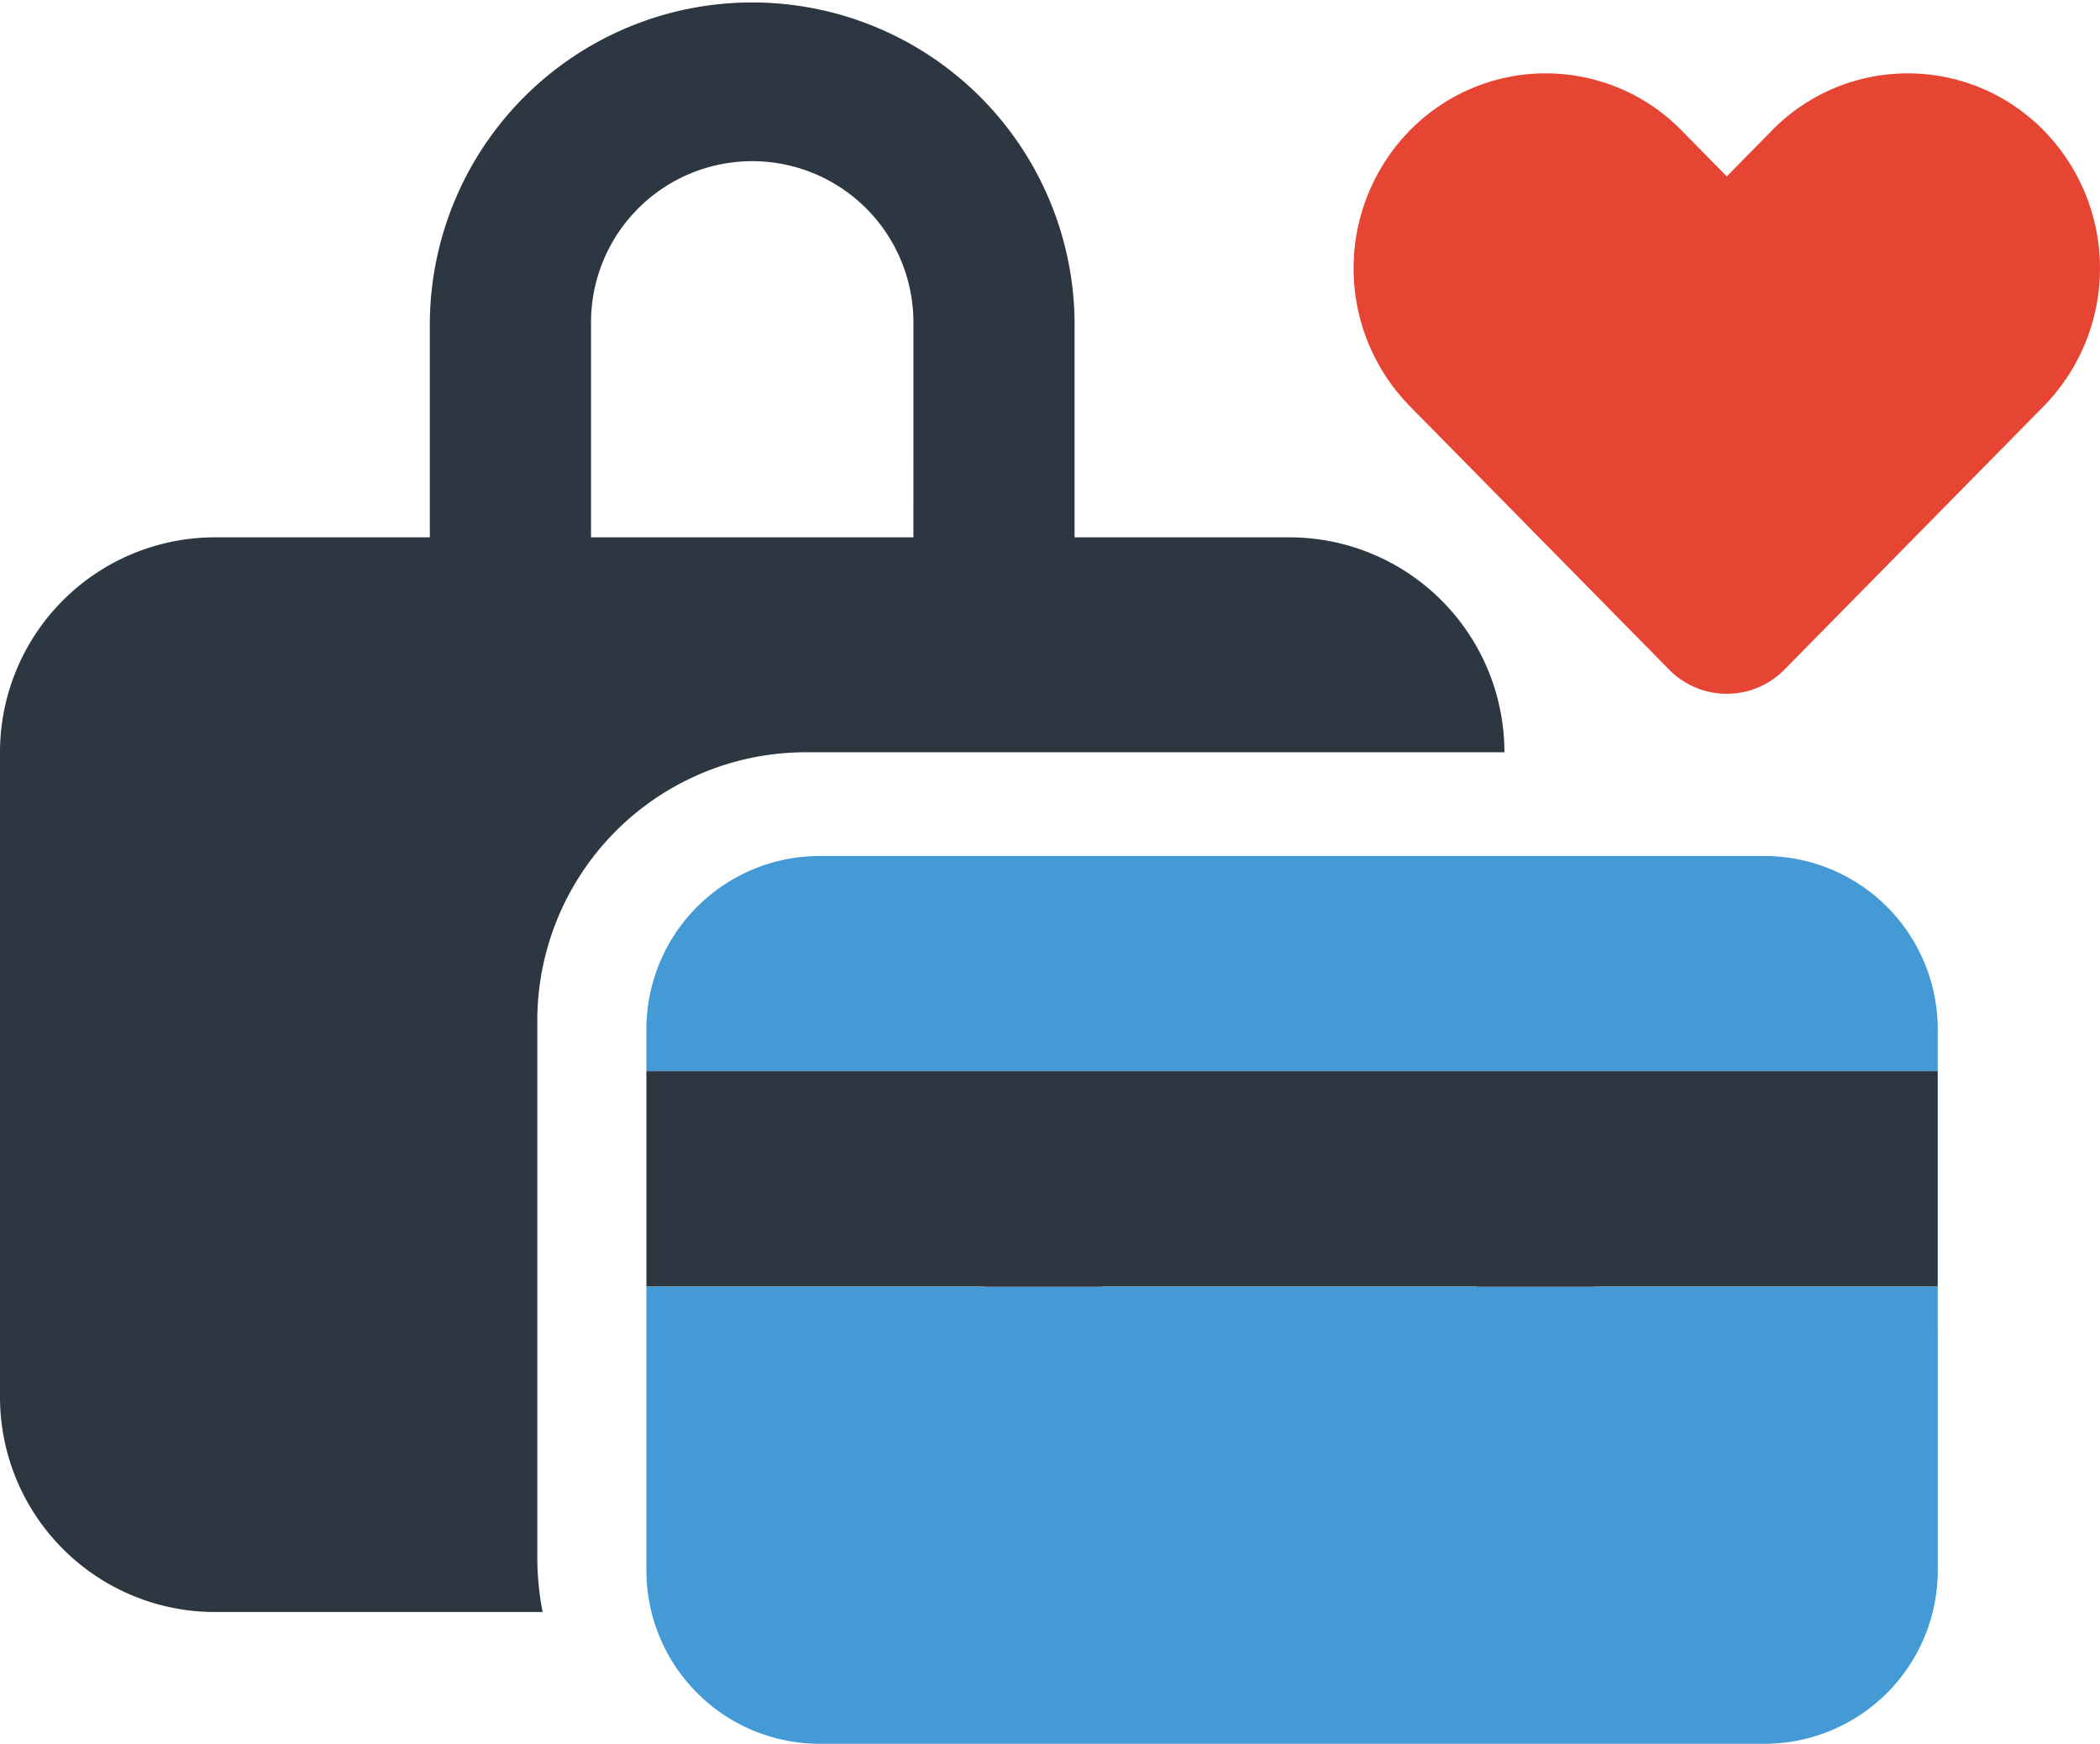
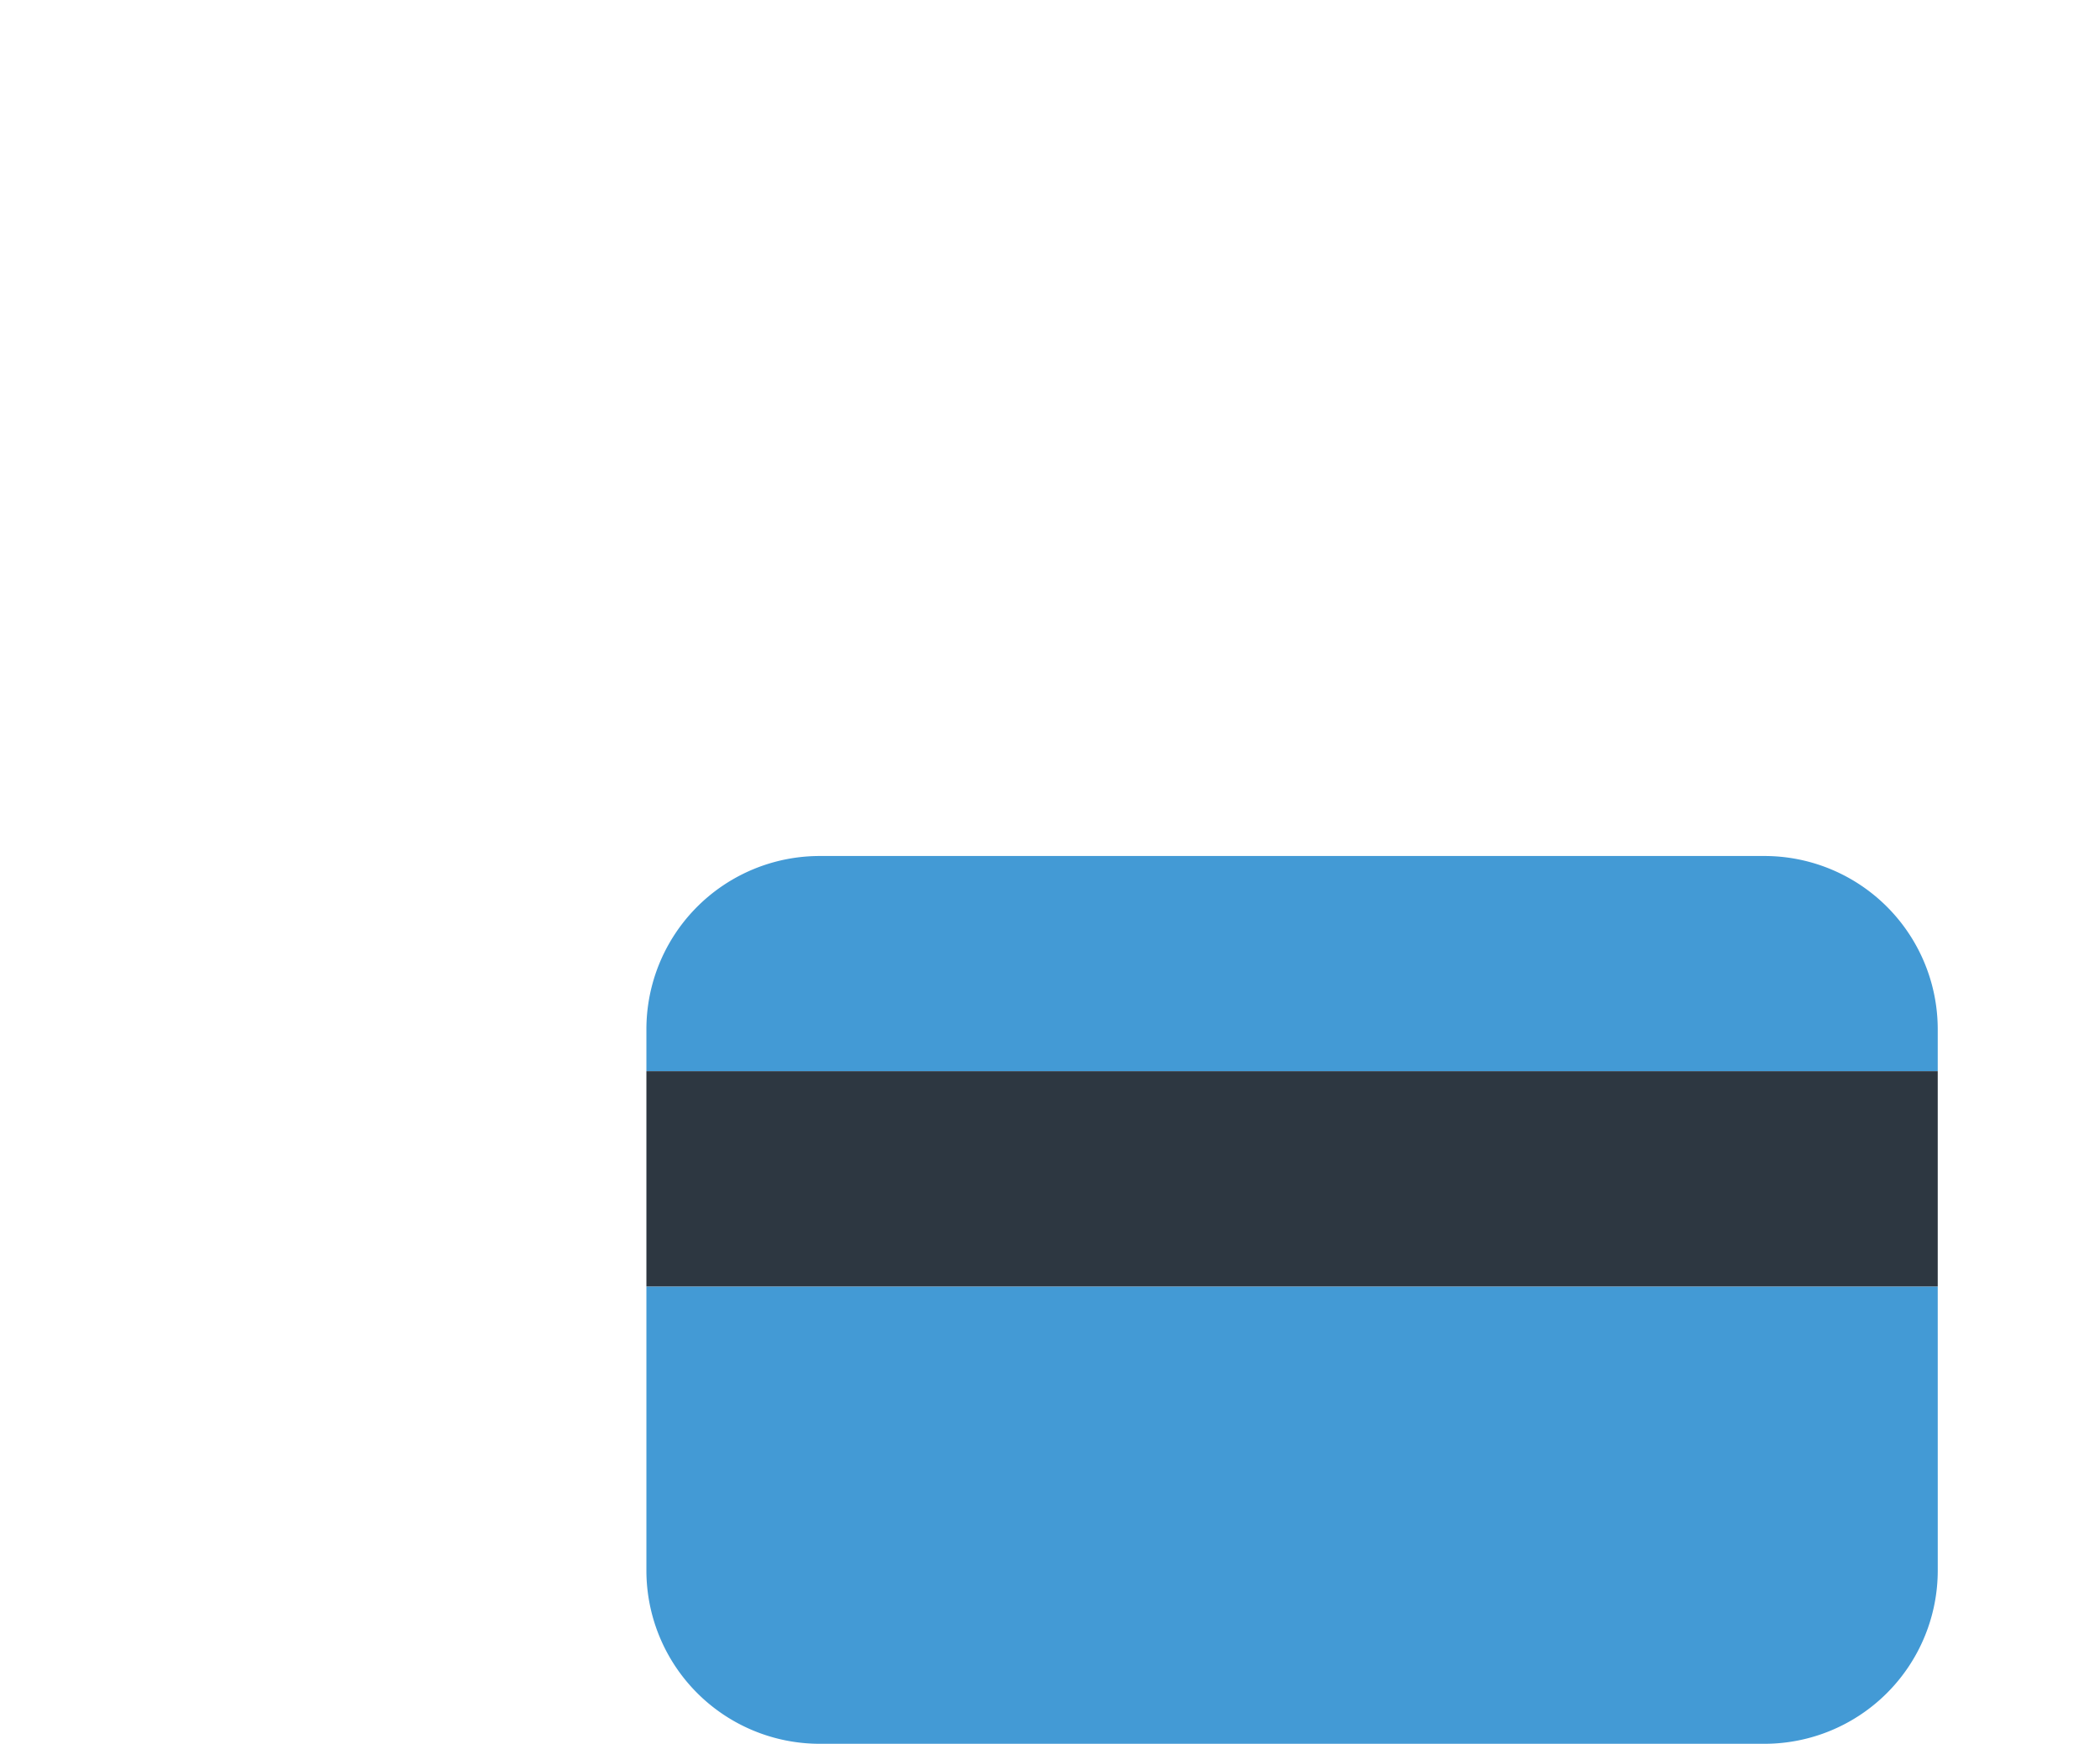
<svg xmlns="http://www.w3.org/2000/svg" width="109.369" height="90.808" viewBox="0 0 109.369 90.808">
  <defs>
    <clipPath id="clip-path">
      <rect id="Rectangle_631" data-name="Rectangle 631" width="109.369" height="90.808" fill="none" />
    </clipPath>
    <clipPath id="clip-path-2">
      <rect id="Rectangle_629" data-name="Rectangle 629" width="33.579" height="22.386" fill="none" />
    </clipPath>
  </defs>
  <g id="Group_1091" data-name="Group 1091" transform="translate(0 0)">
    <g id="Group_1094" data-name="Group 1094" transform="translate(0 0)" clip-path="url(#clip-path)">
-       <path id="Path_1185" data-name="Path 1185" d="M67.157,27.982H55.965V16.788a16.79,16.79,0,0,0-33.579,0V27.982H11.193A11.2,11.2,0,0,0,0,39.175V72.753A11.2,11.2,0,0,0,11.193,83.947H28.262a14.769,14.769,0,0,1-.279-2.8V53.166A13.987,13.987,0,0,1,41.974,39.175H78.351A11.2,11.2,0,0,0,67.157,27.982m-19.587,0H30.781V16.788a8.395,8.395,0,0,1,16.79,0Z" transform="translate(0 0)" fill="#2d3741" />
      <g id="Group_1093" data-name="Group 1093" transform="translate(50.368 55.965)" style="mix-blend-mode: normal;isolation: isolate">
        <g id="Group_1092" data-name="Group 1092">
          <g id="Group_1091-2" data-name="Group 1091" clip-path="url(#clip-path-2)">
-             <path id="Path_1186" data-name="Path 1186" d="M47.134,48.951v2.8a11.193,11.193,0,0,0,22.386,0v-2.8a2.8,2.8,0,1,1,5.6,0v2.8a16.789,16.789,0,0,1-33.578,0v-2.8a2.8,2.8,0,1,1,5.6,0" transform="translate(-41.537 -46.153)" fill="#e74533" />
-           </g>
+             </g>
        </g>
      </g>
-       <path id="Path_1187" data-name="Path 1187" d="M61.068,6.122a10.261,10.261,0,0,0,0,14.363L74.58,34.211a4.208,4.208,0,0,0,5.984,0L94.077,20.485a10.261,10.261,0,0,0,0-14.363,9.908,9.908,0,0,0-14.151,0L77.573,8.516,75.219,6.122a9.908,9.908,0,0,0-14.151,0" transform="translate(12.359 0.67)" fill="#e74533" />
      <path id="Path_1188" data-name="Path 1188" d="M36.79,36.761a9.026,9.026,0,0,0-9.027,9.027v2.181H95.016V45.788a9.026,9.026,0,0,0-9.027-9.027ZM95.016,59.178H27.763V73.966a9.027,9.027,0,0,0,9.027,9.027h49.2a9.027,9.027,0,0,0,9.027-9.027Z" transform="translate(5.902 7.816)" fill="#439ad5" />
      <rect id="Rectangle_630" data-name="Rectangle 630" width="67.253" height="11.209" transform="translate(33.665 55.784)" fill="#2d3741" />
    </g>
  </g>
</svg>